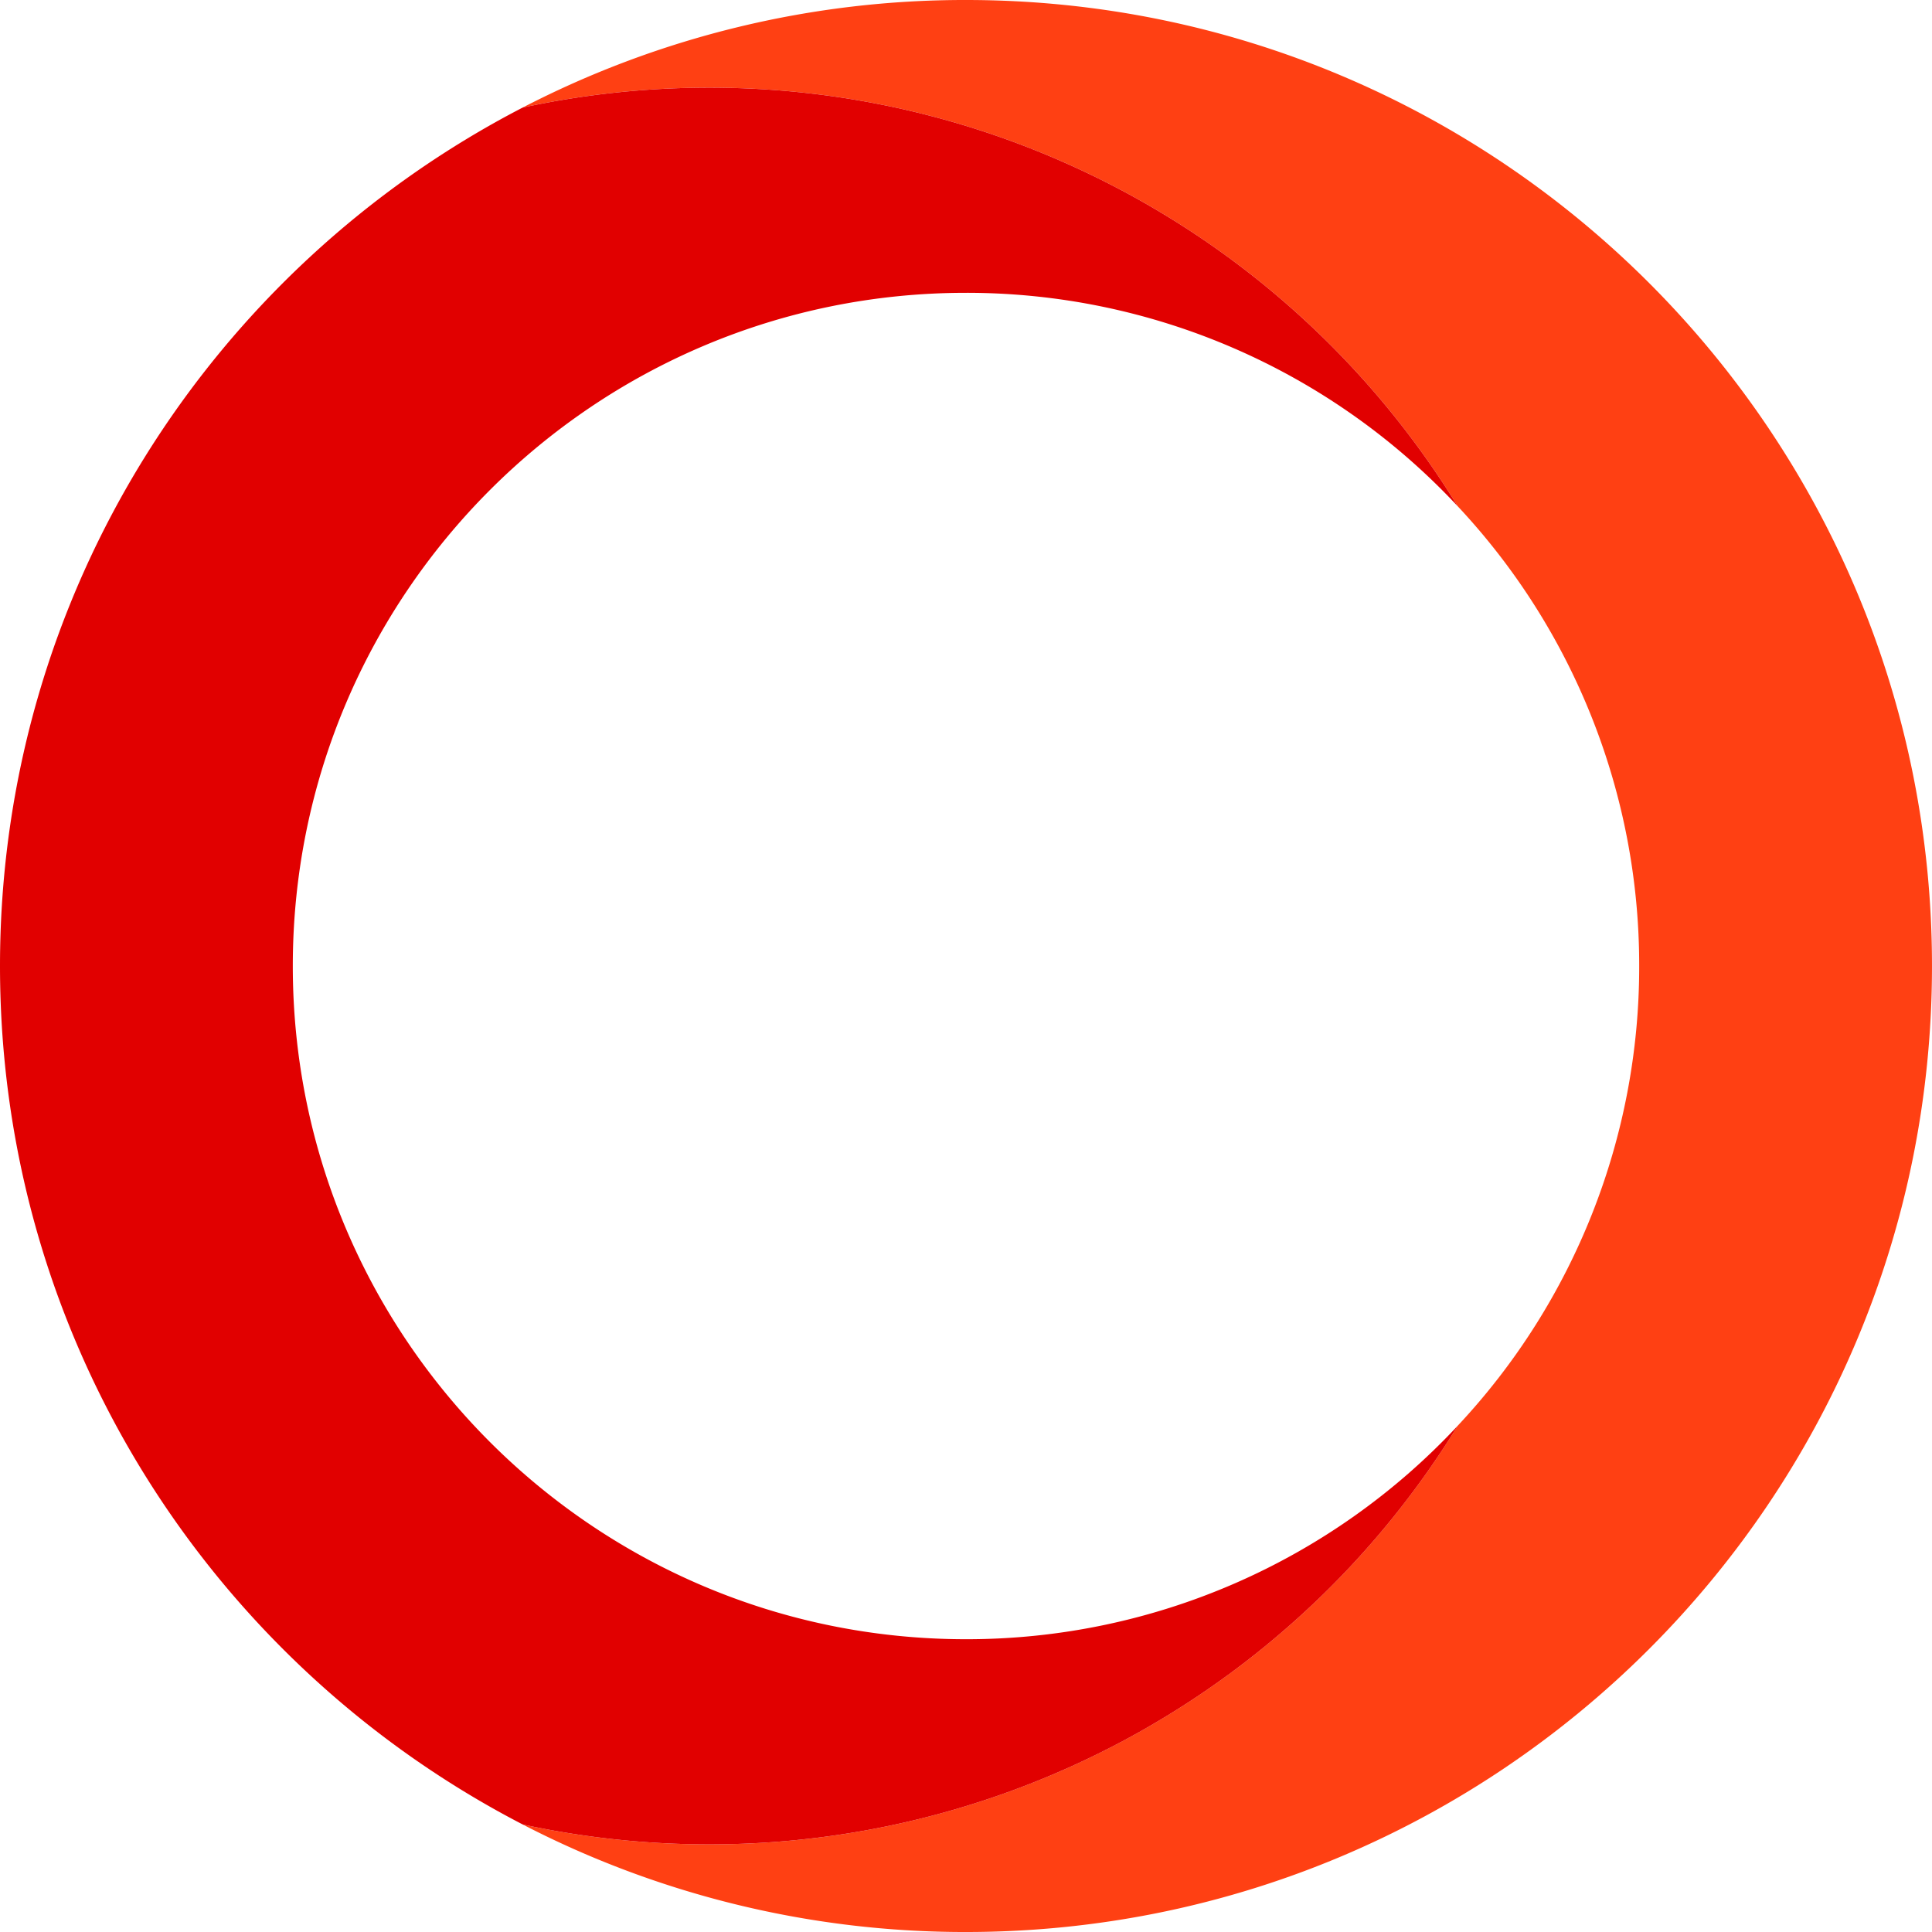
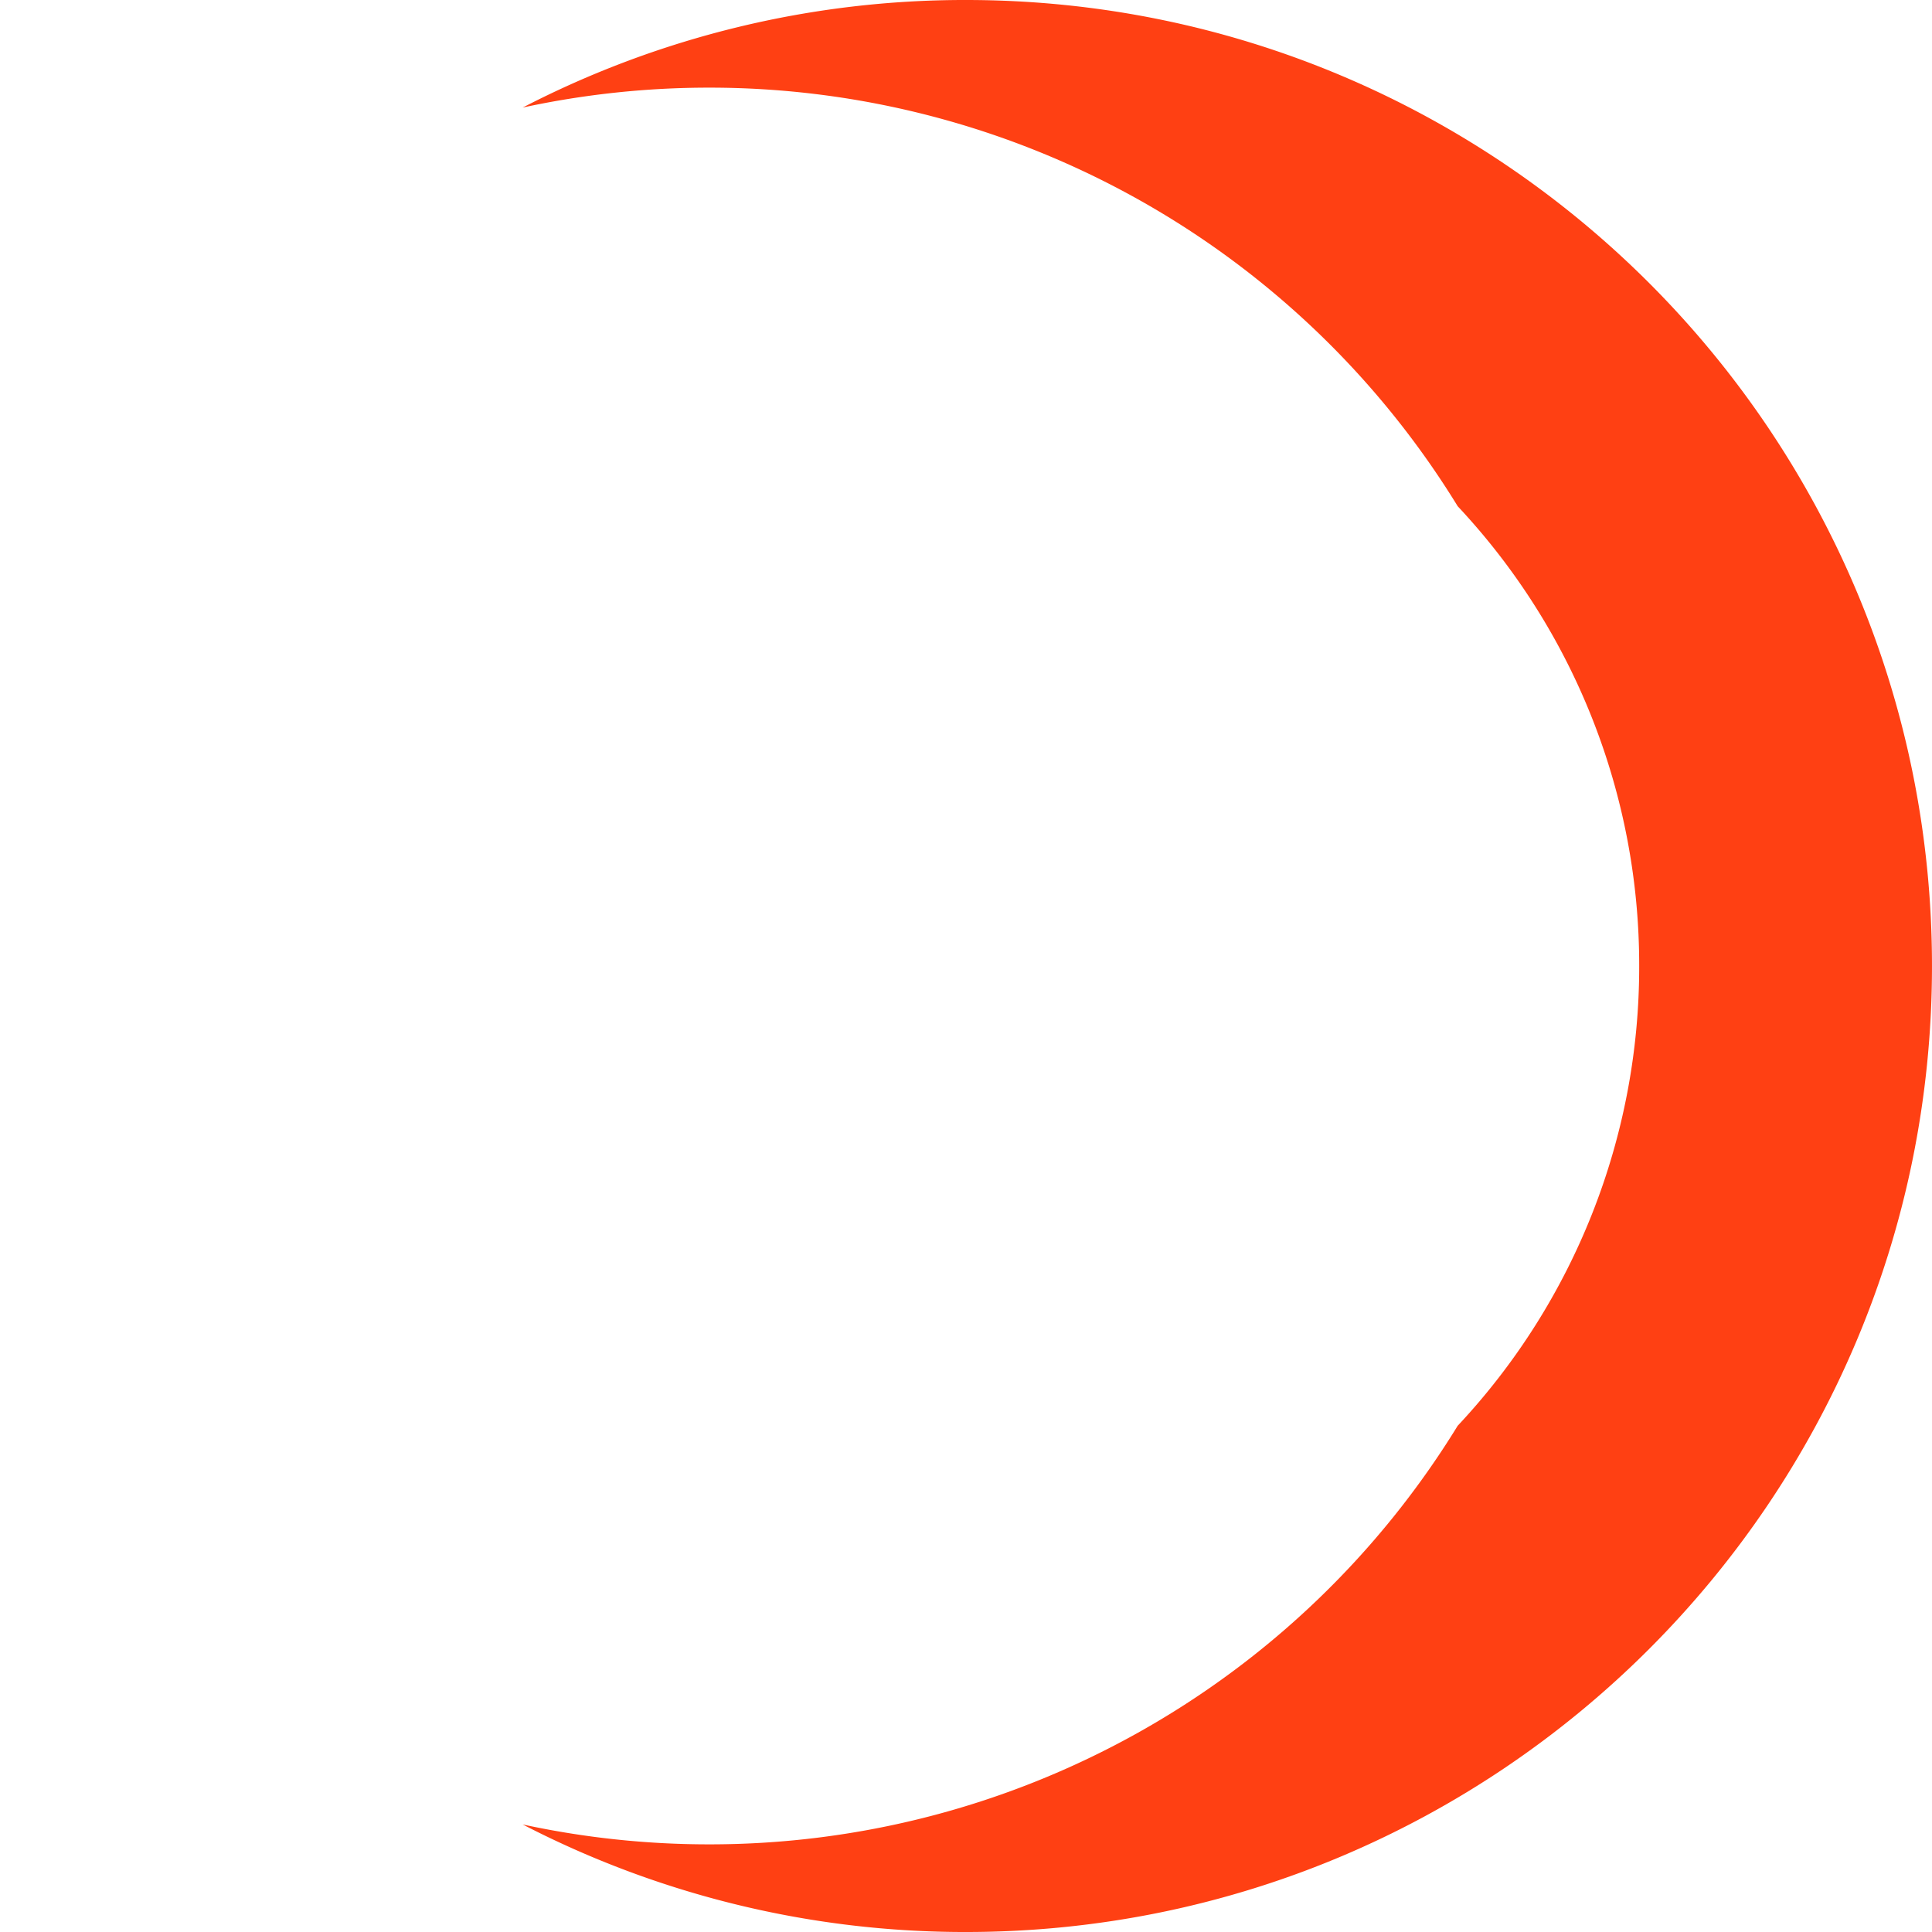
<svg xmlns="http://www.w3.org/2000/svg" width="580.667" height="580.668" viewBox="0 0 580.667 580.668">
  <g id="low-code-seo-2020-donut" transform="translate(534.707 754.553)">
    <path id="Path_5578" data-name="Path 5578" d="M-268.029-754.553a289.072,289.072,0,0,0-133.242,32.326,264.935,264.935,0,0,1,56.056-5.984A263.818,263.818,0,0,1-120.248-602.4,201.614,201.614,0,0,1-65.7-464.219a201.614,201.614,0,0,1-54.553,138.182,263.819,263.819,0,0,1-224.966,125.81,264.941,264.941,0,0,1-56.056-5.984,289.07,289.07,0,0,0,133.242,32.326c160.347,0,290.334-129.987,290.334-290.334S-107.682-754.553-268.029-754.553Z" transform="translate(23.655 0)" fill="#ff4013" />
-     <path id="Path_5579" data-name="Path 5579" d="M-96.593-330a201.765,201.765,0,0,1-147.78,64.151c-111.745,0-202.332-90.588-202.332-202.333s90.587-202.332,202.332-202.332a201.761,201.761,0,0,1,147.78,64.15,263.818,263.818,0,0,0-224.967-125.81,264.936,264.936,0,0,0-56.056,5.984C-470.927-677.908-534.707-580.5-534.707-468.186s63.78,209.722,157.091,258.008a264.94,264.94,0,0,0,56.056,5.984A263.818,263.818,0,0,0-96.593-330Z" transform="translate(0 3.967)" fill="#e10000" />
  </g>
</svg>